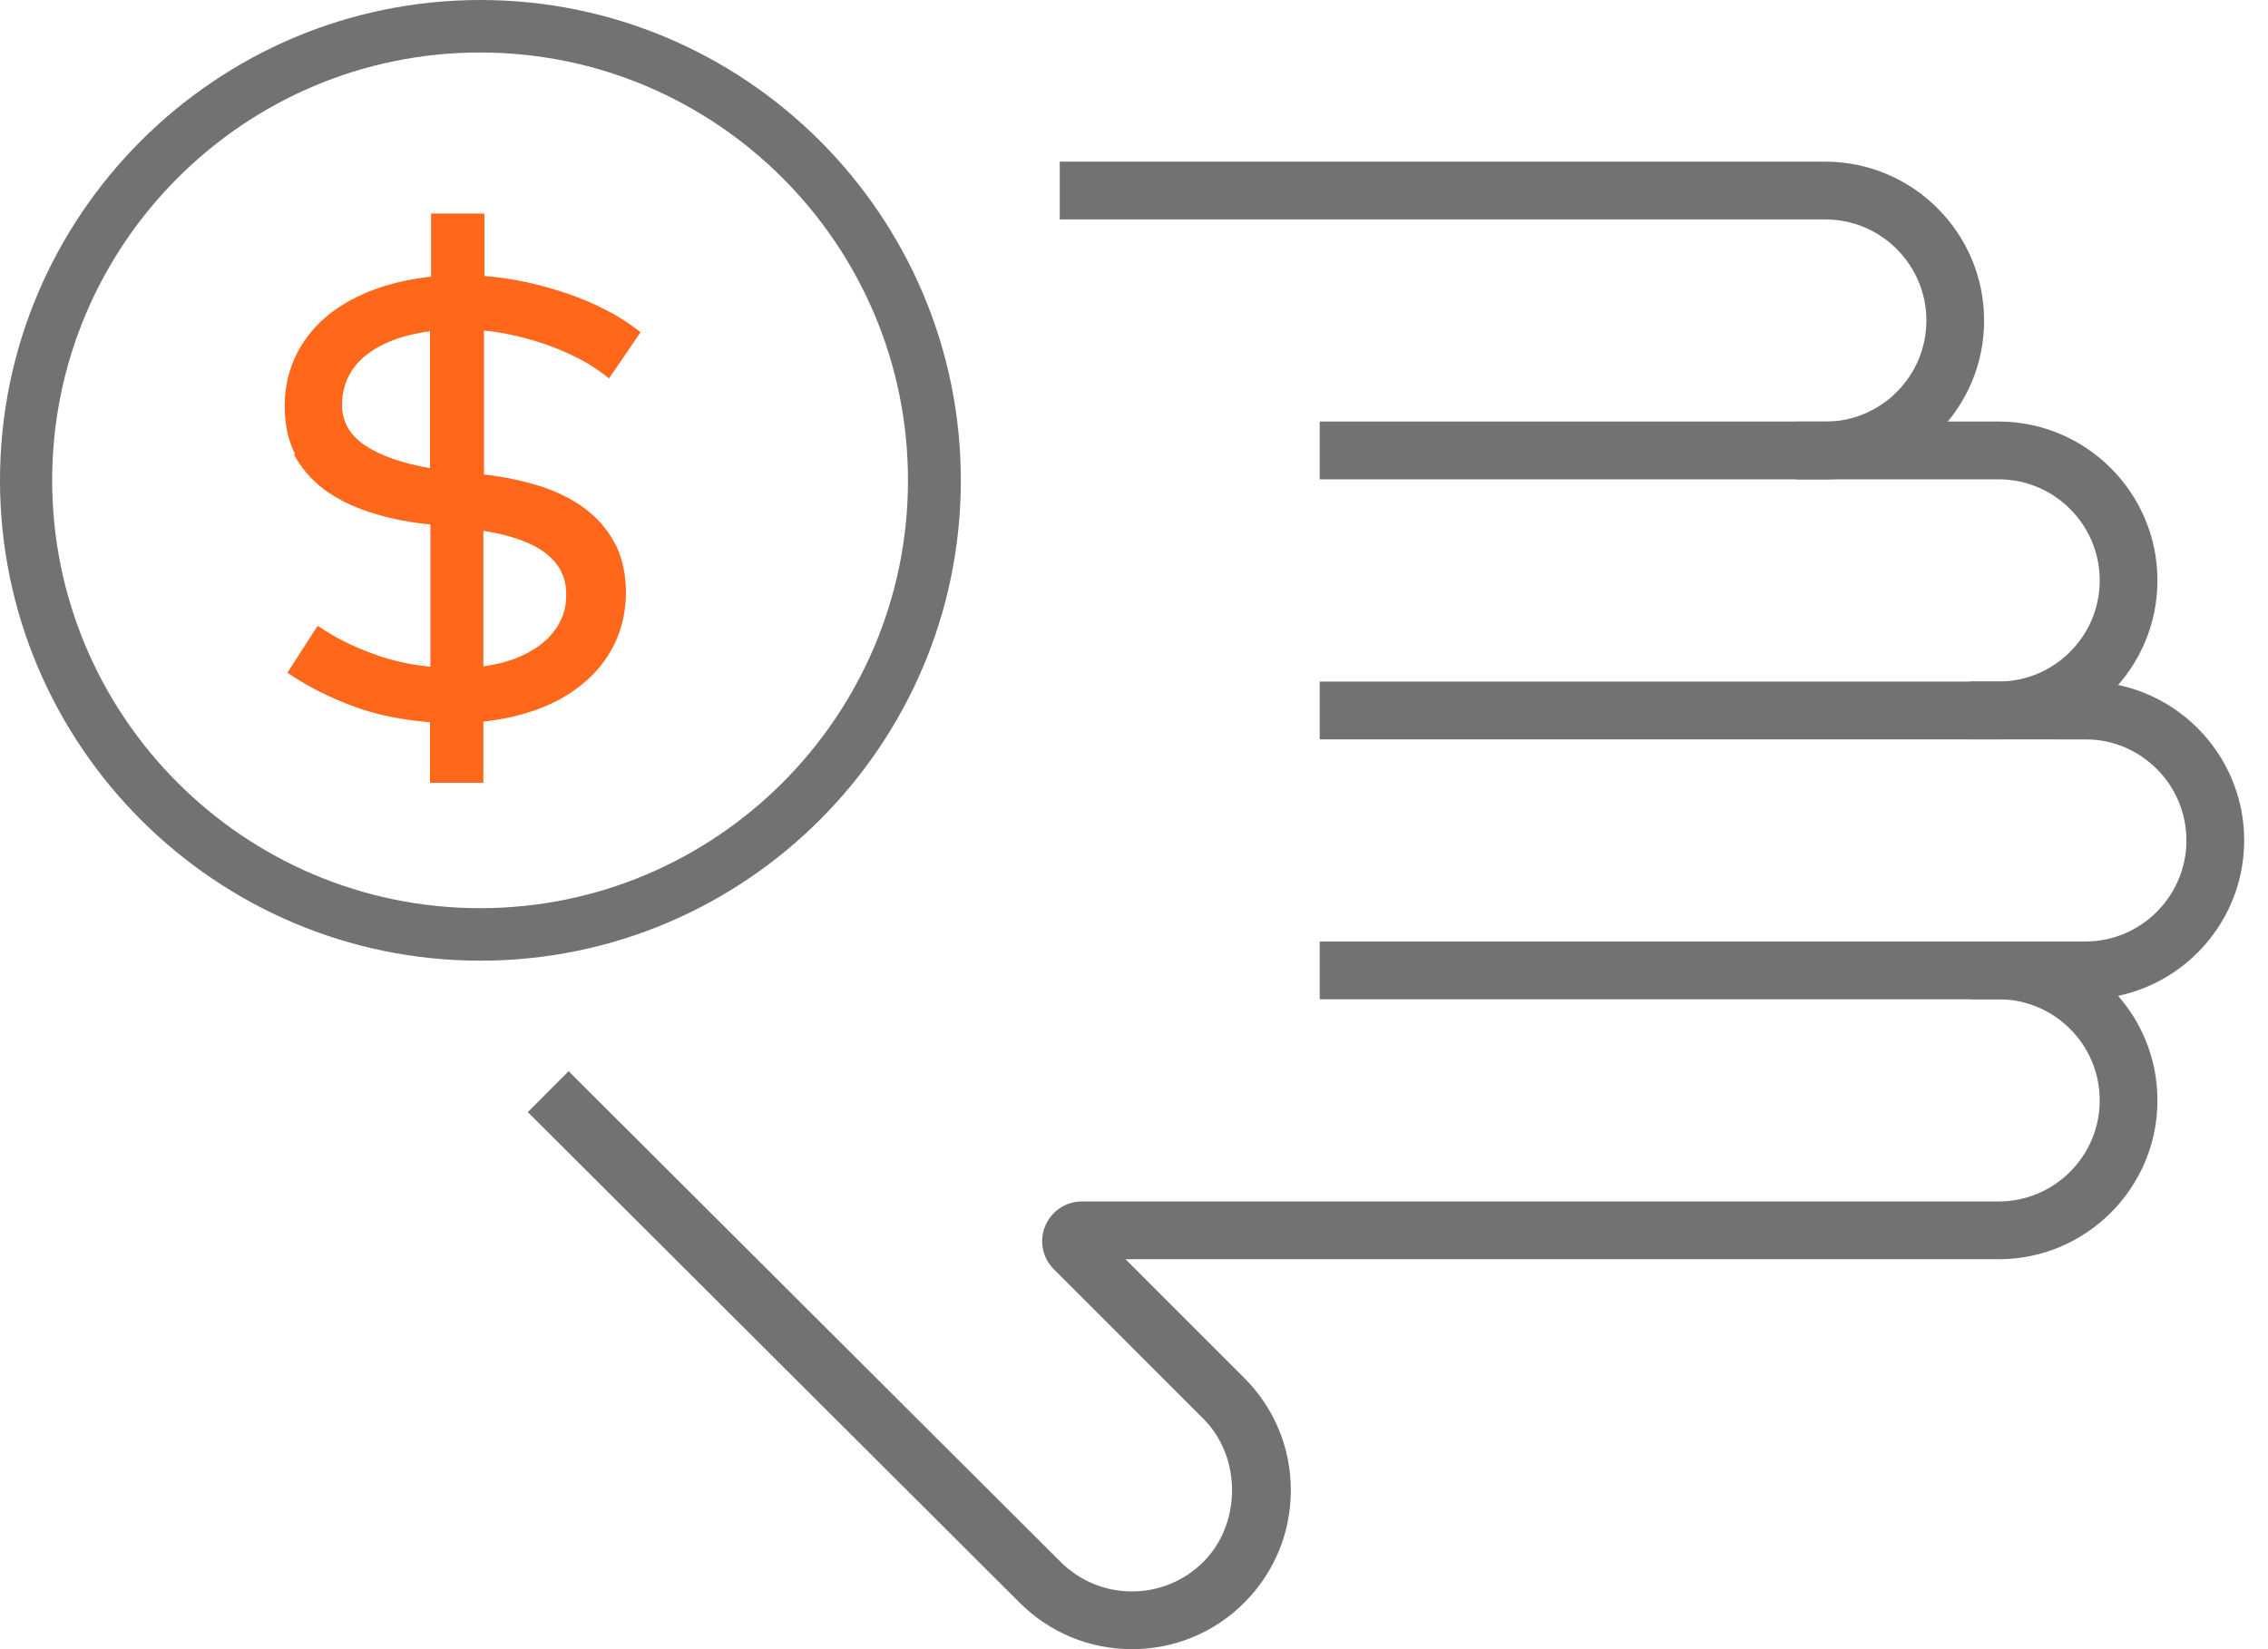
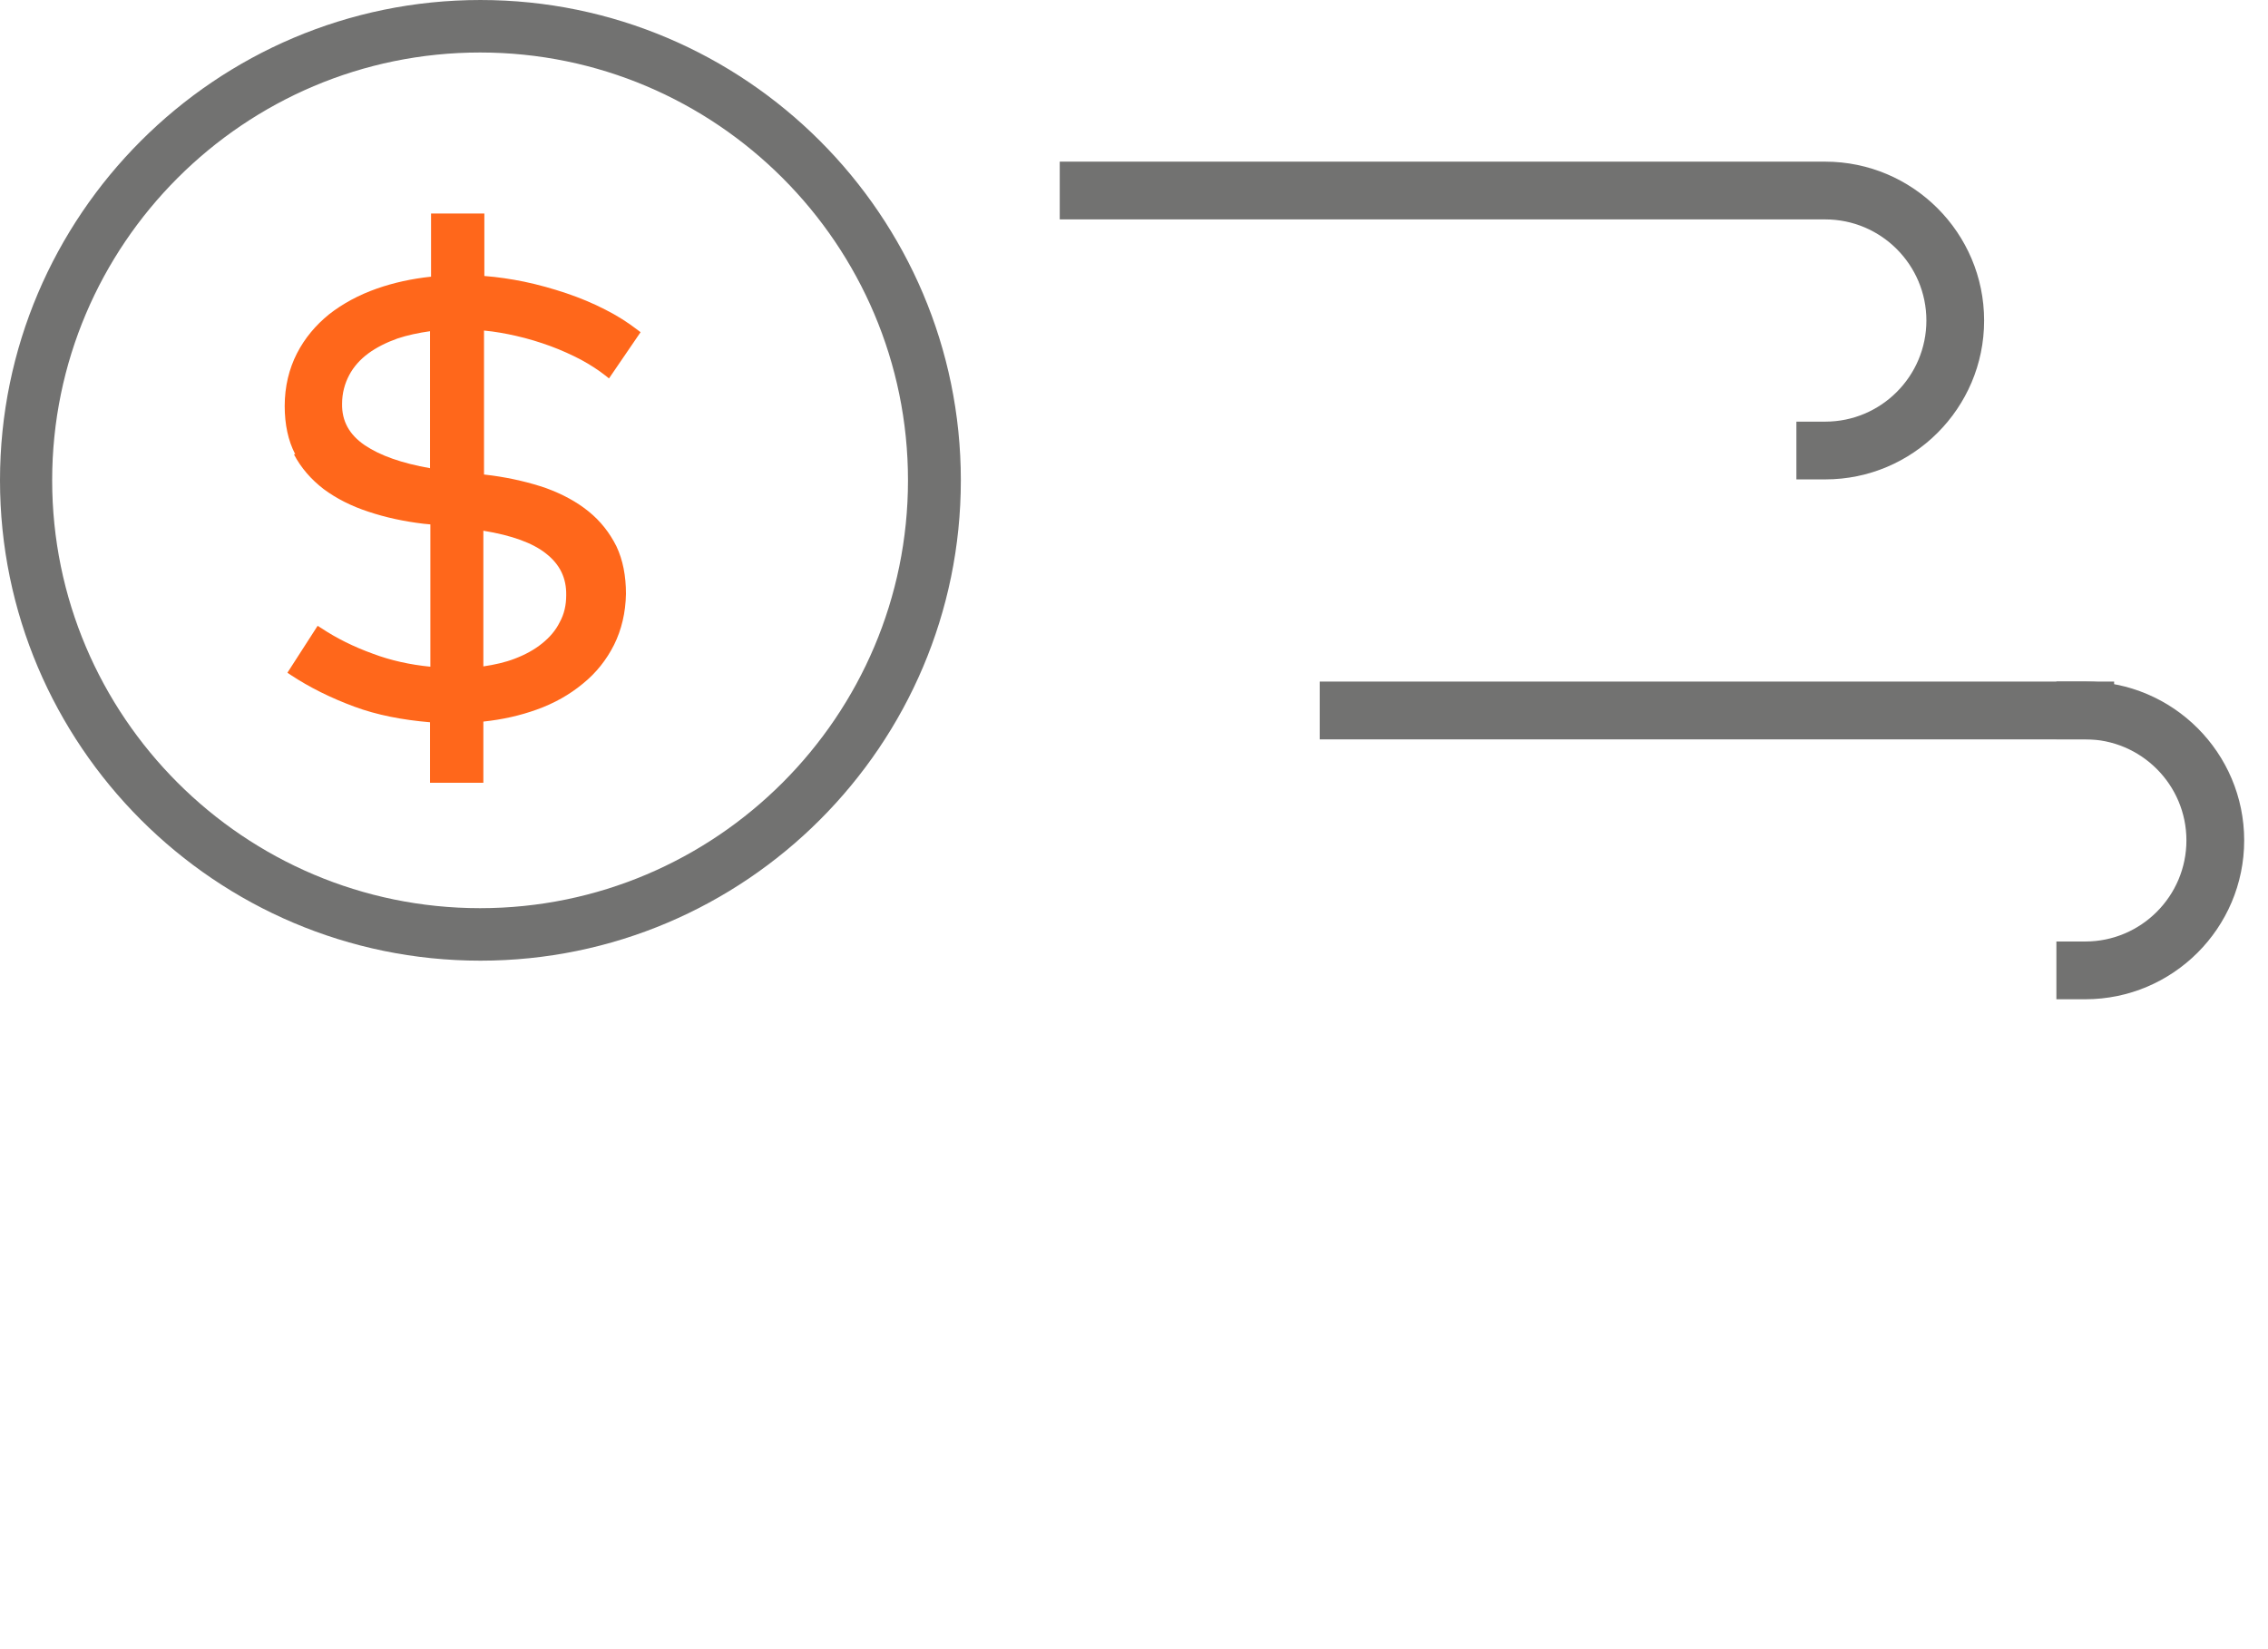
<svg xmlns="http://www.w3.org/2000/svg" width="66" height="48" viewBox="0 0 66 48" fill="none">
  <path d="M57.739 9.331C57.739 11.88 55.665 13.953 53.117 13.953L52.276 13.953L52.276 12.272L53.117 12.272C54.739 12.272 56.059 10.952 56.059 9.329C56.059 7.707 54.739 6.386 53.117 6.386L30.839 6.386L30.839 4.705L53.117 4.705C55.666 4.707 57.739 6.78 57.739 9.331Z" fill="#727271" />
-   <path d="M62.783 16.894C62.783 19.444 60.709 21.518 58.161 21.518L57.32 21.518L57.32 19.836L58.161 19.836C59.783 19.836 61.103 18.515 61.103 16.893C61.103 15.27 59.783 13.951 58.161 13.951L38.405 13.951L38.405 12.269L58.161 12.269C60.71 12.271 62.783 14.346 62.783 16.894Z" fill="#727271" />
  <path d="M65.307 24.46C65.307 27.01 63.232 29.084 60.683 29.084L59.842 29.084L59.842 27.403L60.683 27.403C62.305 27.403 63.626 26.083 63.626 24.46C63.626 22.838 62.305 21.518 60.683 21.518L59.842 21.518L59.842 19.837L60.683 19.837C63.232 19.837 65.307 21.911 65.307 24.46Z" fill="#727271" />
-   <path d="M62.783 32.028C62.783 34.577 60.709 36.651 58.161 36.651L32.754 36.651L36.209 40.107C37.083 40.98 37.564 42.142 37.564 43.376C37.564 44.611 37.083 45.772 36.209 46.647C35.337 47.52 34.176 48 32.941 48C31.706 48 30.545 47.519 29.672 46.647L15.36 32.369L16.547 31.178L30.86 45.456C31.416 46.012 32.155 46.319 32.941 46.319C33.727 46.319 34.466 46.012 35.021 45.457C36.13 44.345 36.132 42.407 35.021 41.296L30.668 36.942C30.336 36.613 30.236 36.118 30.417 35.683C30.597 35.249 31.016 34.969 31.486 34.969L58.161 34.969C59.783 34.969 61.103 33.649 61.103 32.026C61.103 30.404 59.783 29.084 58.161 29.084L57.32 29.084L57.32 27.403L58.161 27.403C60.71 27.404 62.783 29.478 62.783 32.028Z" fill="#727271" />
  <path d="M38.405 19.838L38.405 21.52L61.522 21.52L61.522 19.838L38.405 19.838Z" fill="#727271" />
-   <path d="M38.405 27.403L38.405 29.084L61.522 29.084L61.522 27.403L38.405 27.403Z" fill="#727271" />
  <path d="M8.552 13.221C8.759 13.618 9.056 13.957 9.421 14.237C9.787 14.508 10.222 14.731 10.726 14.895C11.22 15.06 11.753 15.176 12.326 15.244L12.524 15.263L12.524 19.405C11.931 19.347 11.368 19.222 10.854 19.028C10.291 18.825 9.787 18.573 9.352 18.283L9.243 18.215L8.364 19.58L8.463 19.647C9.006 20.006 9.629 20.315 10.31 20.567C10.963 20.809 11.704 20.954 12.514 21.022L12.514 22.783L14.066 22.783L14.066 21.002C14.619 20.944 15.133 20.828 15.617 20.654C16.131 20.47 16.575 20.218 16.961 19.899C17.346 19.589 17.652 19.202 17.87 18.767C18.087 18.331 18.206 17.828 18.216 17.286C18.216 16.763 18.127 16.299 17.939 15.902C17.741 15.505 17.475 15.166 17.129 14.886C16.783 14.605 16.368 14.382 15.894 14.208C15.419 14.044 14.886 13.918 14.322 13.84L14.085 13.811L14.085 9.621C14.401 9.65 14.718 9.708 15.014 9.775C15.36 9.853 15.706 9.959 16.022 10.075C16.338 10.192 16.635 10.327 16.911 10.472C17.178 10.617 17.415 10.772 17.613 10.927L17.722 11.014L18.641 9.669L18.552 9.601C18.275 9.388 17.959 9.185 17.613 9.011C17.257 8.827 16.882 8.672 16.486 8.537C16.081 8.401 15.666 8.285 15.251 8.198C14.866 8.12 14.48 8.062 14.095 8.033L14.095 6.214L12.544 6.214L12.544 8.053C11.99 8.111 11.457 8.227 10.963 8.401C10.439 8.585 9.975 8.837 9.579 9.146C9.184 9.466 8.868 9.843 8.64 10.288C8.413 10.734 8.285 11.247 8.285 11.818C8.285 12.35 8.384 12.824 8.591 13.221L8.552 13.221ZM9.955 11.75C9.955 11.44 10.034 11.159 10.162 10.918C10.291 10.675 10.479 10.463 10.716 10.288C10.953 10.114 11.239 9.969 11.565 9.853C11.852 9.756 12.178 9.688 12.514 9.64L12.514 13.627C11.694 13.482 11.062 13.26 10.617 12.96C10.162 12.65 9.945 12.253 9.955 11.75ZM14.066 19.396L14.066 15.447C14.896 15.582 15.508 15.805 15.894 16.115C16.299 16.434 16.486 16.831 16.477 17.325C16.477 17.615 16.417 17.876 16.289 18.108C16.17 18.351 15.992 18.554 15.775 18.728C15.548 18.912 15.281 19.057 14.975 19.173C14.698 19.28 14.392 19.347 14.066 19.396Z" fill="#FF671B" />
  <path d="M27.961 13.98C27.961 21.687 21.687 27.961 13.98 27.961C6.274 27.961 -2.74246e-07 21.687 -6.11104e-07 13.98C-9.47963e-07 6.274 6.274 6.83903e-05 13.98 6.80534e-05C21.687 6.77166e-05 27.961 6.274 27.961 13.98ZM1.518 13.98C1.518 20.847 7.105 26.433 13.971 26.433C20.837 26.433 26.423 20.847 26.423 13.98C26.423 7.114 20.837 1.528 13.971 1.528C7.105 1.528 1.518 7.114 1.518 13.98Z" fill="#727271" />
</svg>